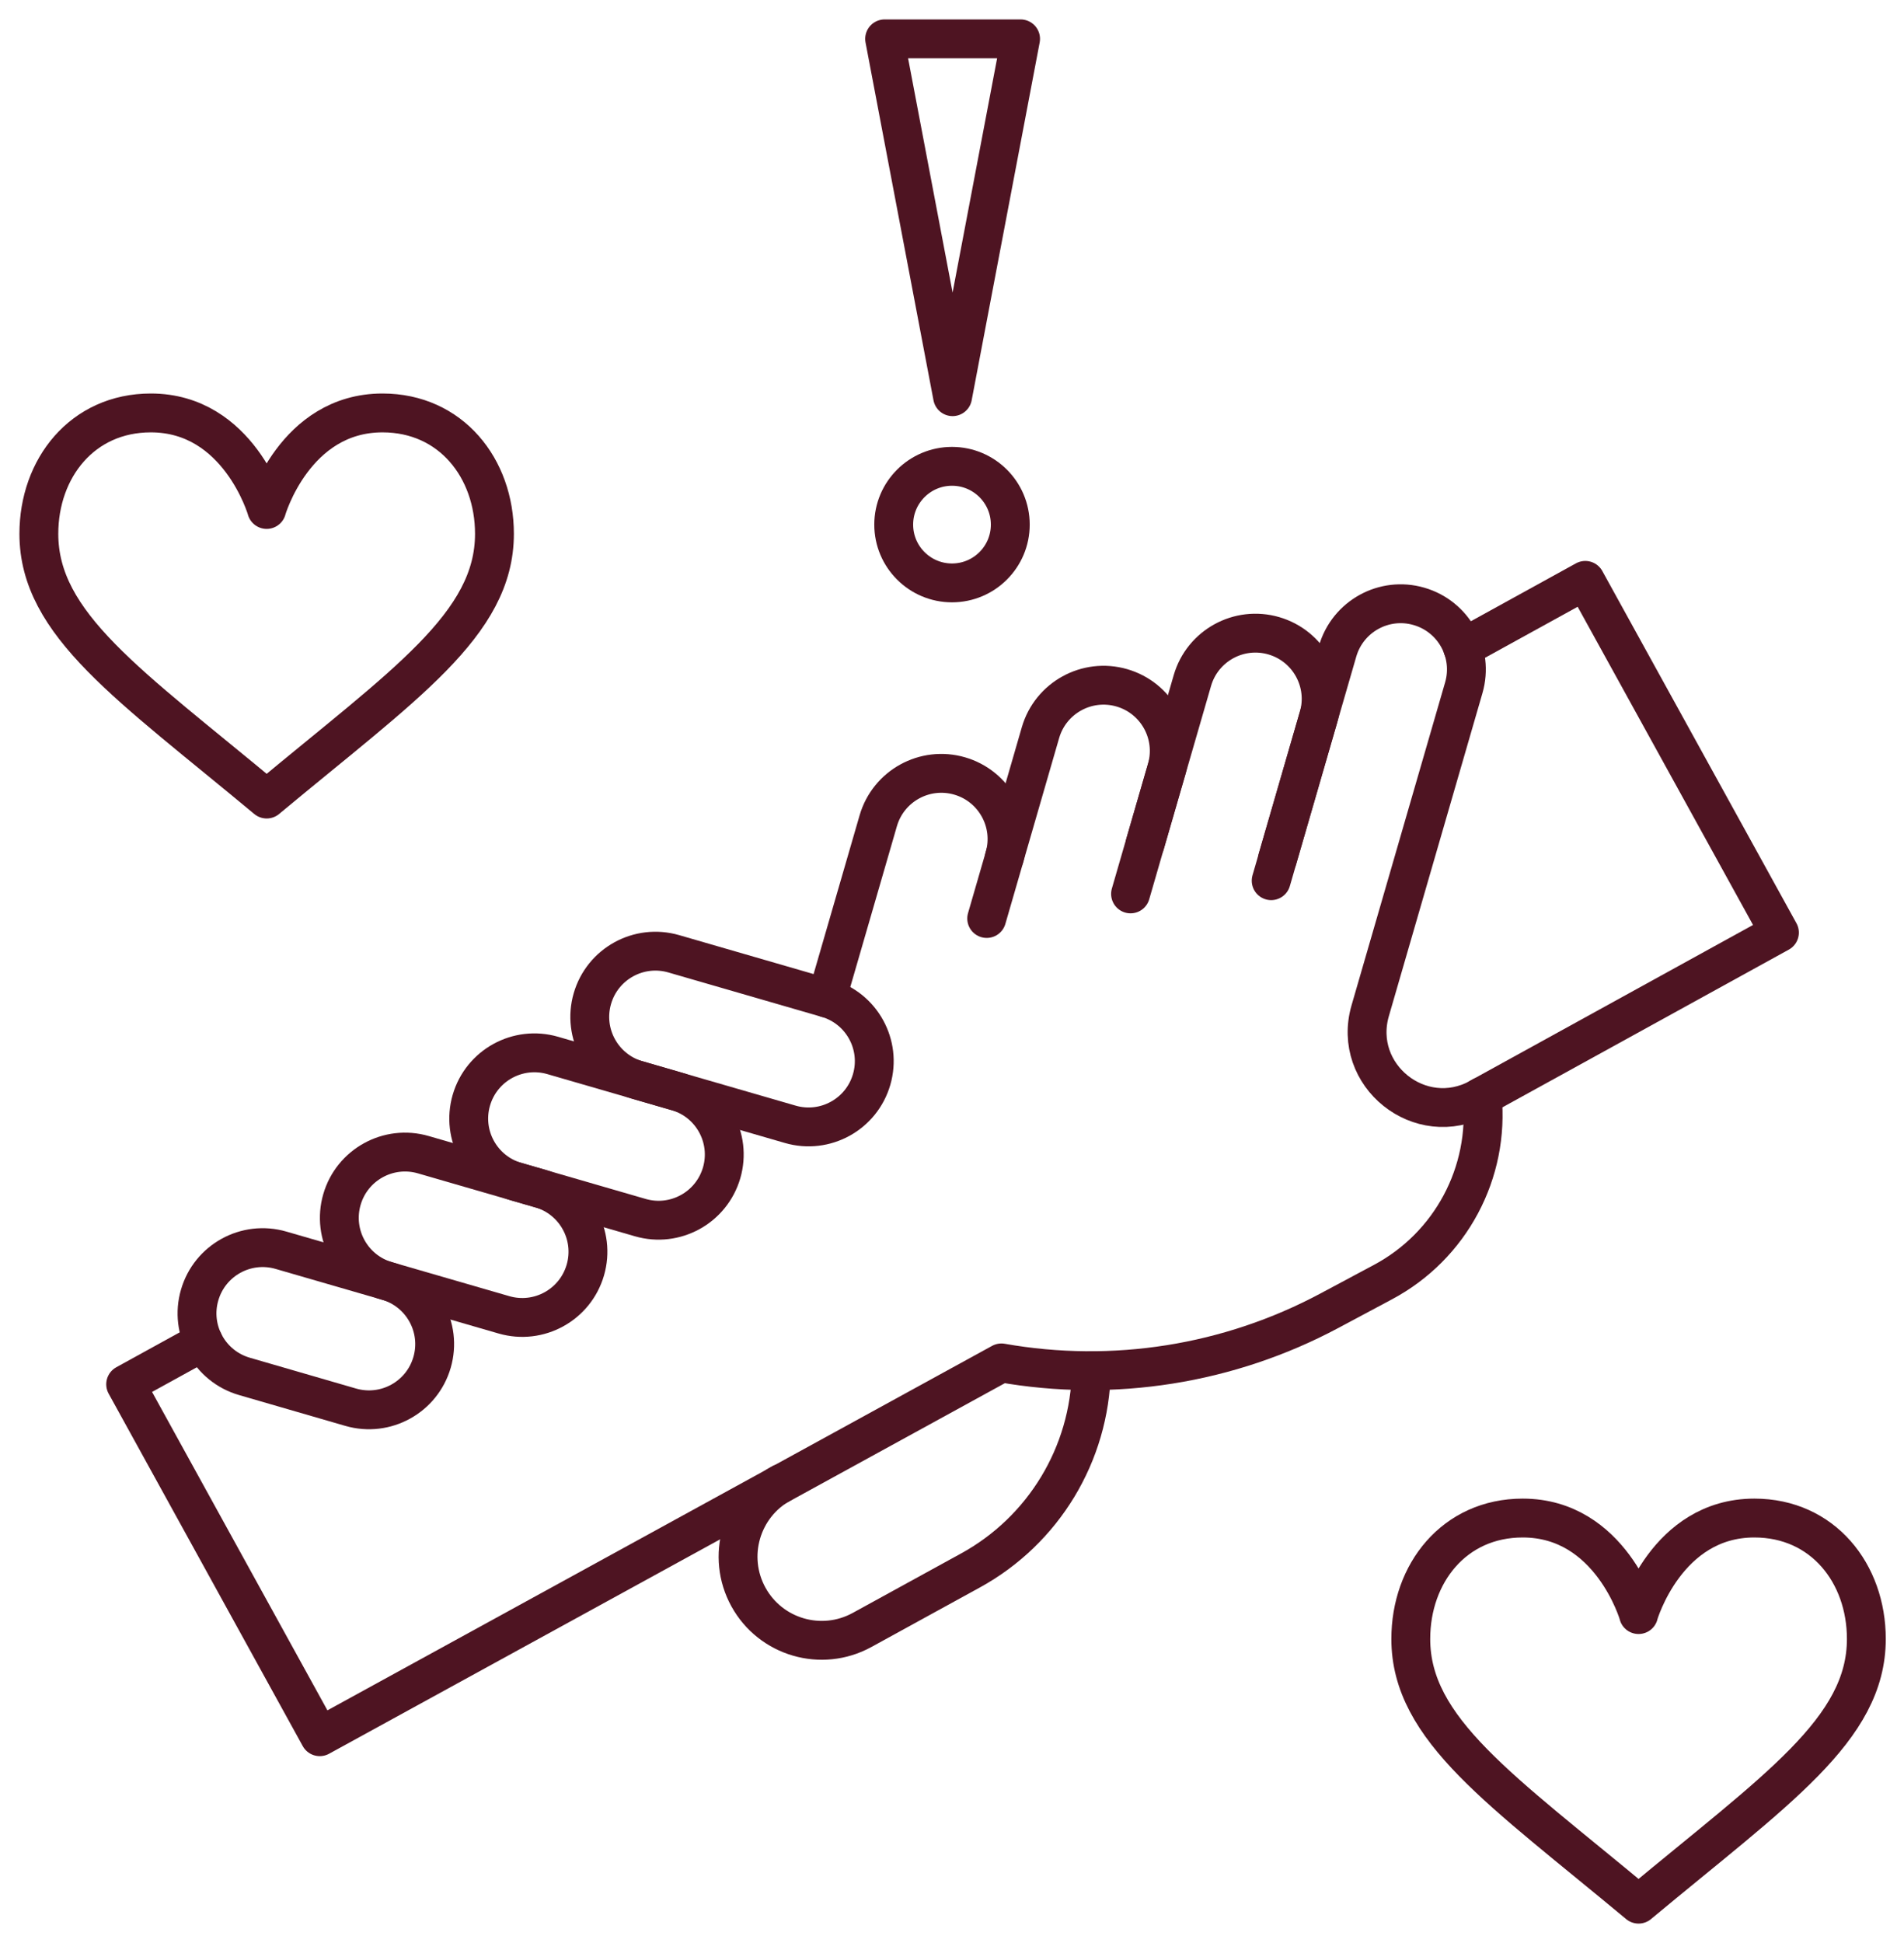
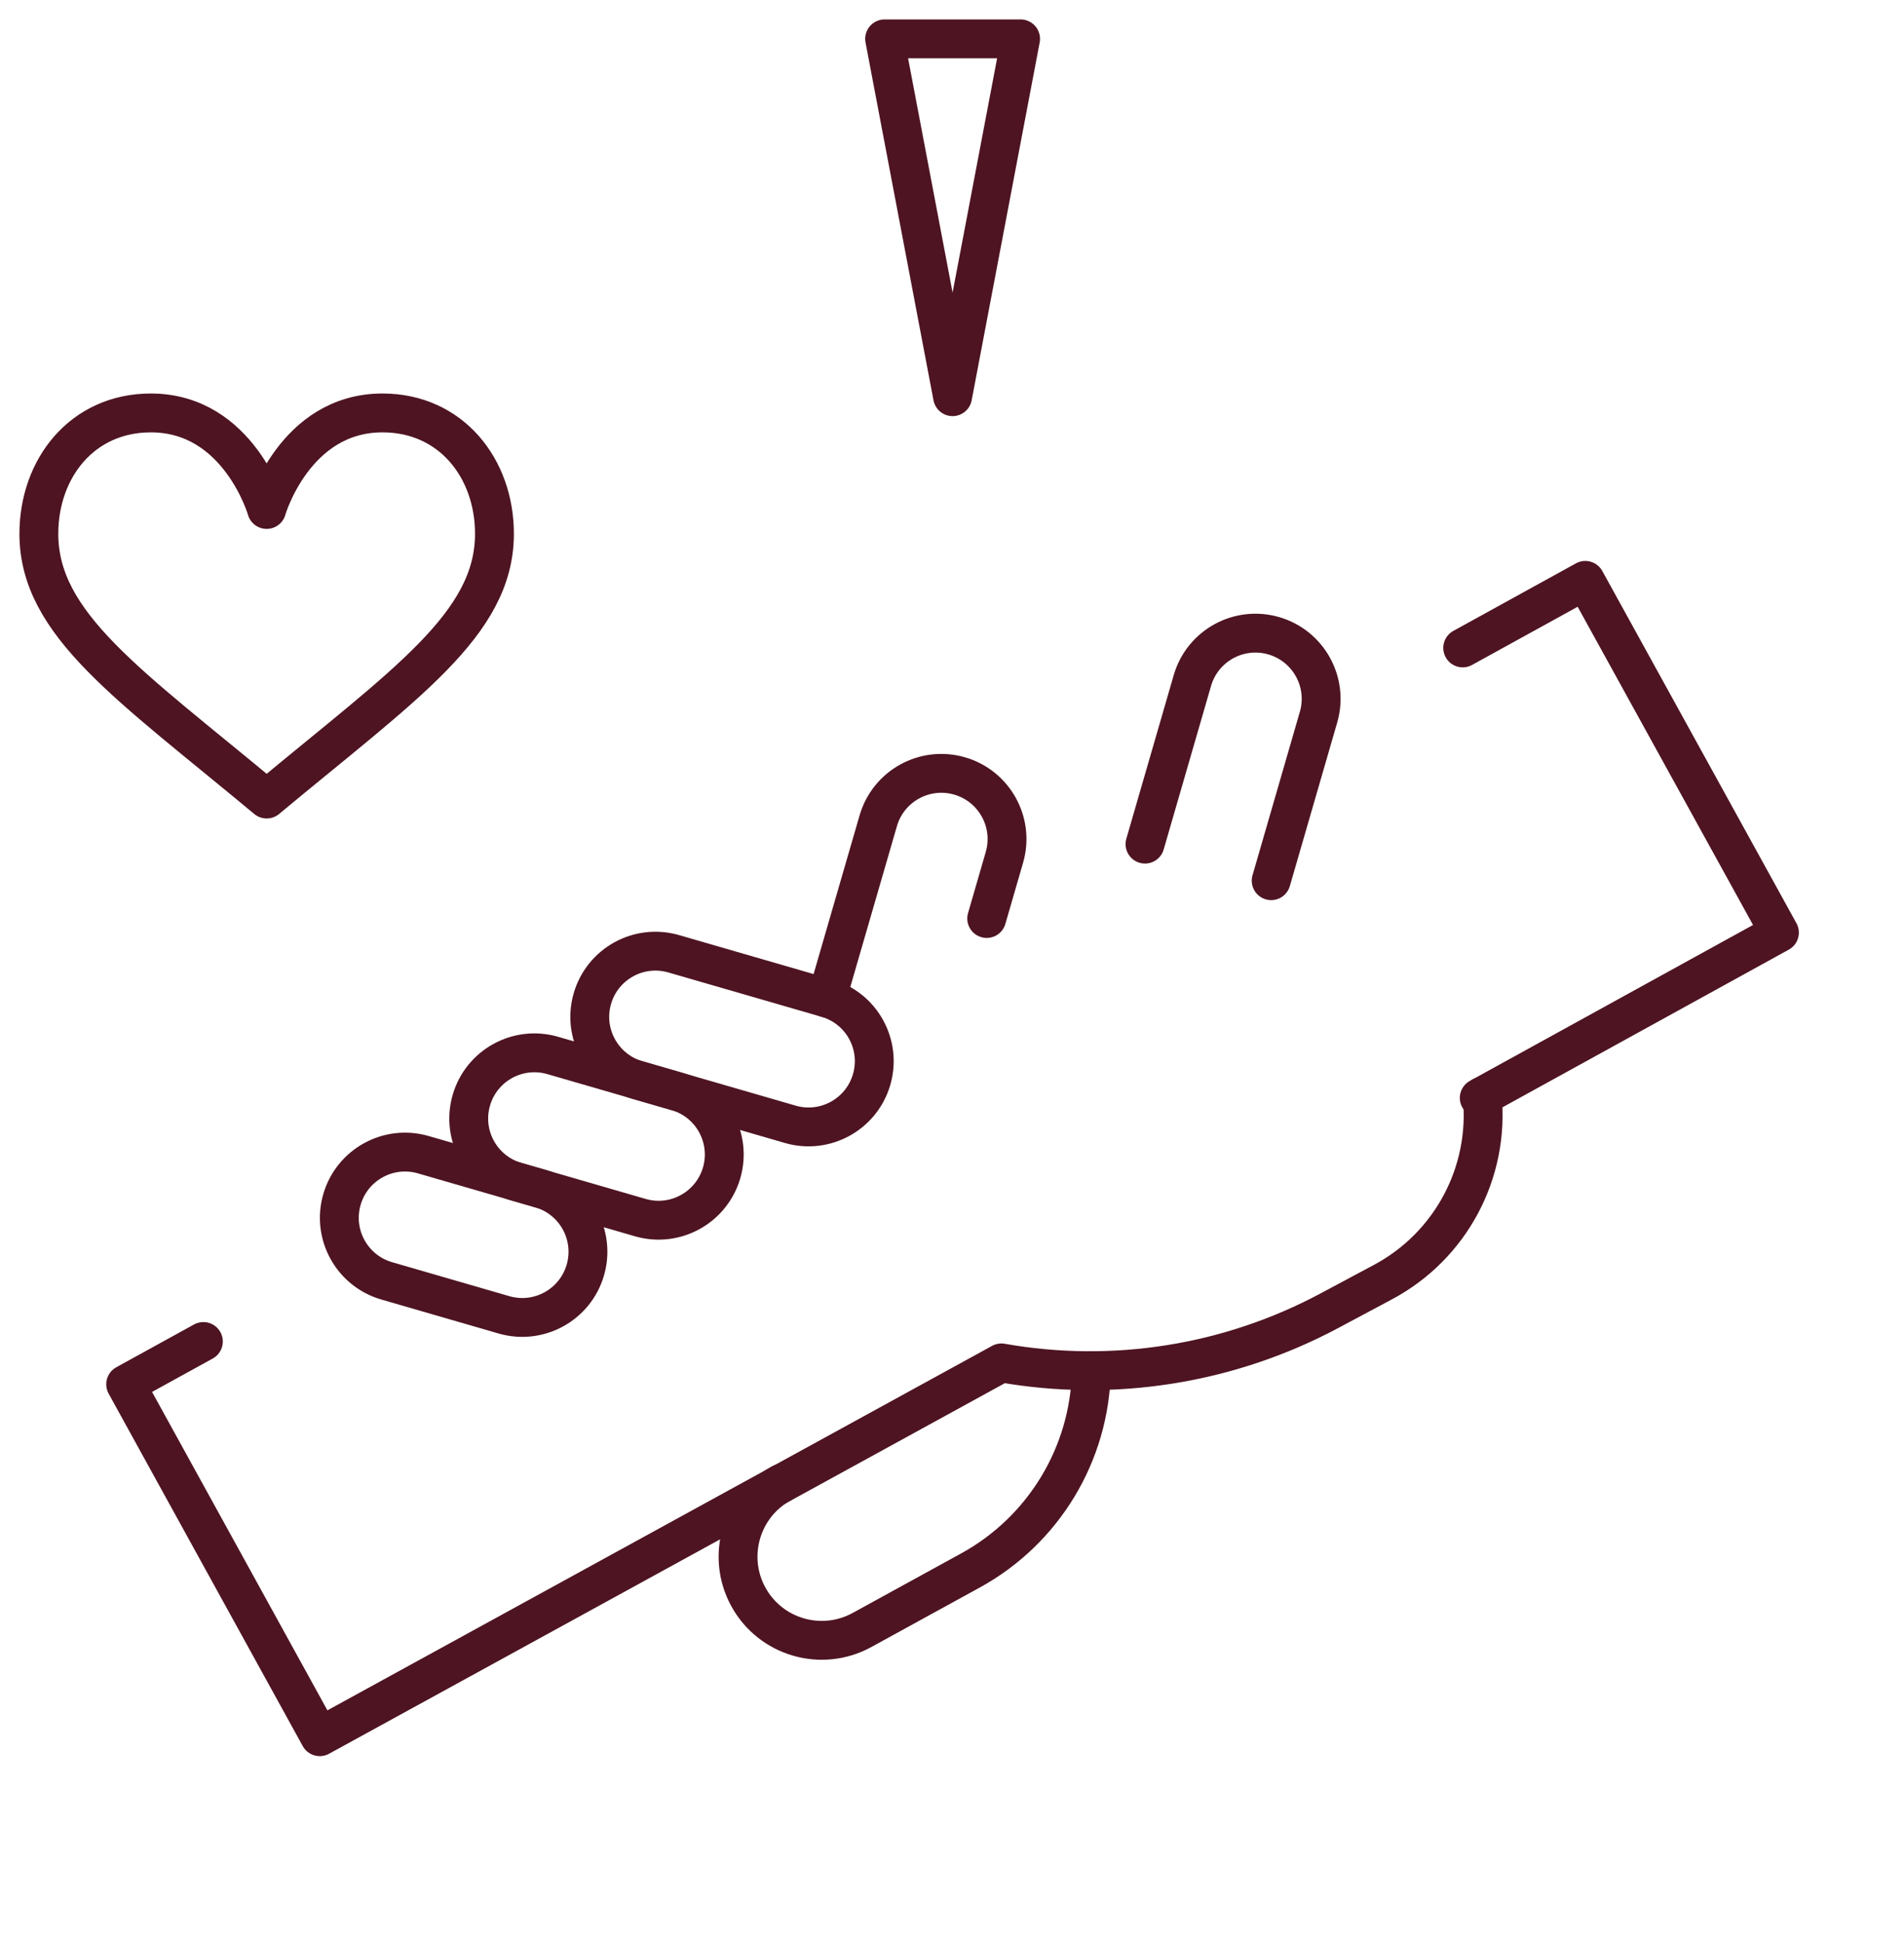
<svg xmlns="http://www.w3.org/2000/svg" width="49" height="50" viewBox="0 0 49 50" fill="none">
-   <path d="M32.875 22.104L34.424 16.756C34.685 15.86 35.621 15.343 36.518 15.604C37.415 15.864 37.931 16.8 37.671 17.698L35.263 26.008C34.781 27.672 36.553 29.09 38.071 28.254" stroke="#4E1422" stroke-linecap="round" stroke-linejoin="round" />
  <path d="M32.714 22.663L33.933 18.454C34.193 17.558 33.676 16.62 32.78 16.36C31.884 16.1 30.946 16.616 30.686 17.513L29.467 21.722" stroke="#4E1422" stroke-linecap="round" stroke-linejoin="round" />
-   <path d="M25.848 22.062L26.777 18.853C27.037 17.957 27.974 17.44 28.871 17.7C29.767 17.96 30.284 18.897 30.024 19.794L29.095 23.003" stroke="#4E1422" stroke-linecap="round" stroke-linejoin="round" />
  <path d="M25.393 23.636L25.849 22.062C26.109 21.166 25.592 20.228 24.696 19.968C23.799 19.708 22.862 20.225 22.602 21.121L21.279 25.685" stroke="#4E1422" stroke-linecap="round" stroke-linejoin="round" />
  <path d="M38.145 28.211C38.341 30.176 37.332 32.065 35.59 32.993L34.207 33.732C31.625 35.11 28.655 35.582 25.772 35.072L8.229 44.691L3.234 35.622L5.234 34.521" stroke="#4E1422" stroke-linecap="round" stroke-linejoin="round" />
  <path d="M28.086 35.272C28.045 37.419 26.857 39.382 24.974 40.414L22.182 41.946C21.14 42.516 19.834 42.136 19.261 41.096C18.688 40.054 19.068 38.745 20.109 38.171" stroke="#4E1422" stroke-linecap="round" stroke-linejoin="round" />
  <path d="M20.338 28.932L16.398 27.791C15.502 27.53 14.985 26.594 15.245 25.697C15.505 24.8 16.442 24.284 17.339 24.544L21.279 25.685C22.176 25.945 22.693 26.882 22.432 27.779C22.172 28.675 21.235 29.192 20.338 28.932Z" stroke="#4E1422" stroke-linecap="round" stroke-linejoin="round" />
  <path d="M16.478 31.333L13.283 30.407C12.386 30.147 11.87 29.21 12.13 28.313C12.39 27.416 13.327 26.9 14.224 27.16L17.419 28.086C18.315 28.346 18.832 29.283 18.572 30.18C18.311 31.076 17.375 31.593 16.478 31.333Z" stroke="#4E1422" stroke-linecap="round" stroke-linejoin="round" />
  <path d="M12.97 33.835L9.953 32.961C9.056 32.701 8.54 31.764 8.8 30.867C9.06 29.971 9.997 29.454 10.894 29.714L13.911 30.588C14.807 30.848 15.324 31.785 15.064 32.682C14.804 33.578 13.867 34.095 12.97 33.835Z" stroke="#4E1422" stroke-linecap="round" stroke-linejoin="round" />
-   <path d="M9.025 36.212L6.291 35.419C5.394 35.159 4.877 34.223 5.138 33.325C5.398 32.429 6.334 31.912 7.232 32.173L9.966 32.965C10.863 33.225 11.379 34.162 11.119 35.059C10.859 35.955 9.922 36.472 9.025 36.212Z" stroke="#4E1422" stroke-linecap="round" stroke-linejoin="round" />
  <path d="M38.069 28.253L45.794 23.999L40.798 14.935L37.643 16.673" stroke="#4E1422" stroke-linecap="round" stroke-linejoin="round" />
-   <path d="M6.862 13.11C6.862 13.11 7.577 10.626 9.844 10.626C11.608 10.626 12.725 12.05 12.725 13.737C12.725 16.071 10.399 17.616 6.863 20.562C3.326 17.616 1 16.071 1 13.737C1 12.05 2.117 10.626 3.882 10.626C6.147 10.626 6.863 13.11 6.863 13.11H6.862Z" stroke="#4E1422" stroke-linecap="round" stroke-linejoin="round" />
-   <path d="M42.168 41.548C42.168 41.548 42.883 39.064 45.149 39.064C46.914 39.064 48.031 40.488 48.031 42.175C48.031 44.509 45.705 46.054 42.169 49C38.633 46.054 36.307 44.509 36.307 42.175C36.307 40.488 37.424 39.064 39.188 39.064C41.454 39.064 42.17 41.548 42.17 41.548H42.168Z" stroke="#4E1422" stroke-linecap="round" stroke-linejoin="round" />
+   <path d="M6.862 13.11C6.862 13.11 7.577 10.626 9.844 10.626C11.608 10.626 12.725 12.05 12.725 13.737C12.725 16.071 10.399 17.616 6.863 20.562C3.326 17.616 1 16.071 1 13.737C1 12.05 2.117 10.626 3.882 10.626C6.147 10.626 6.863 13.11 6.863 13.11H6.862" stroke="#4E1422" stroke-linecap="round" stroke-linejoin="round" />
  <path d="M24.515 10.208L22.766 1H26.265L24.515 10.208Z" stroke="#4E1422" stroke-linecap="round" stroke-linejoin="round" />
-   <path d="M24.5 15C25.328 15 26 14.328 26 13.5C26 12.672 25.328 12 24.5 12C23.672 12 23 12.672 23 13.5C23 14.328 23.672 15 24.5 15Z" stroke="#4E1422" stroke-linecap="round" stroke-linejoin="round" />
</svg>